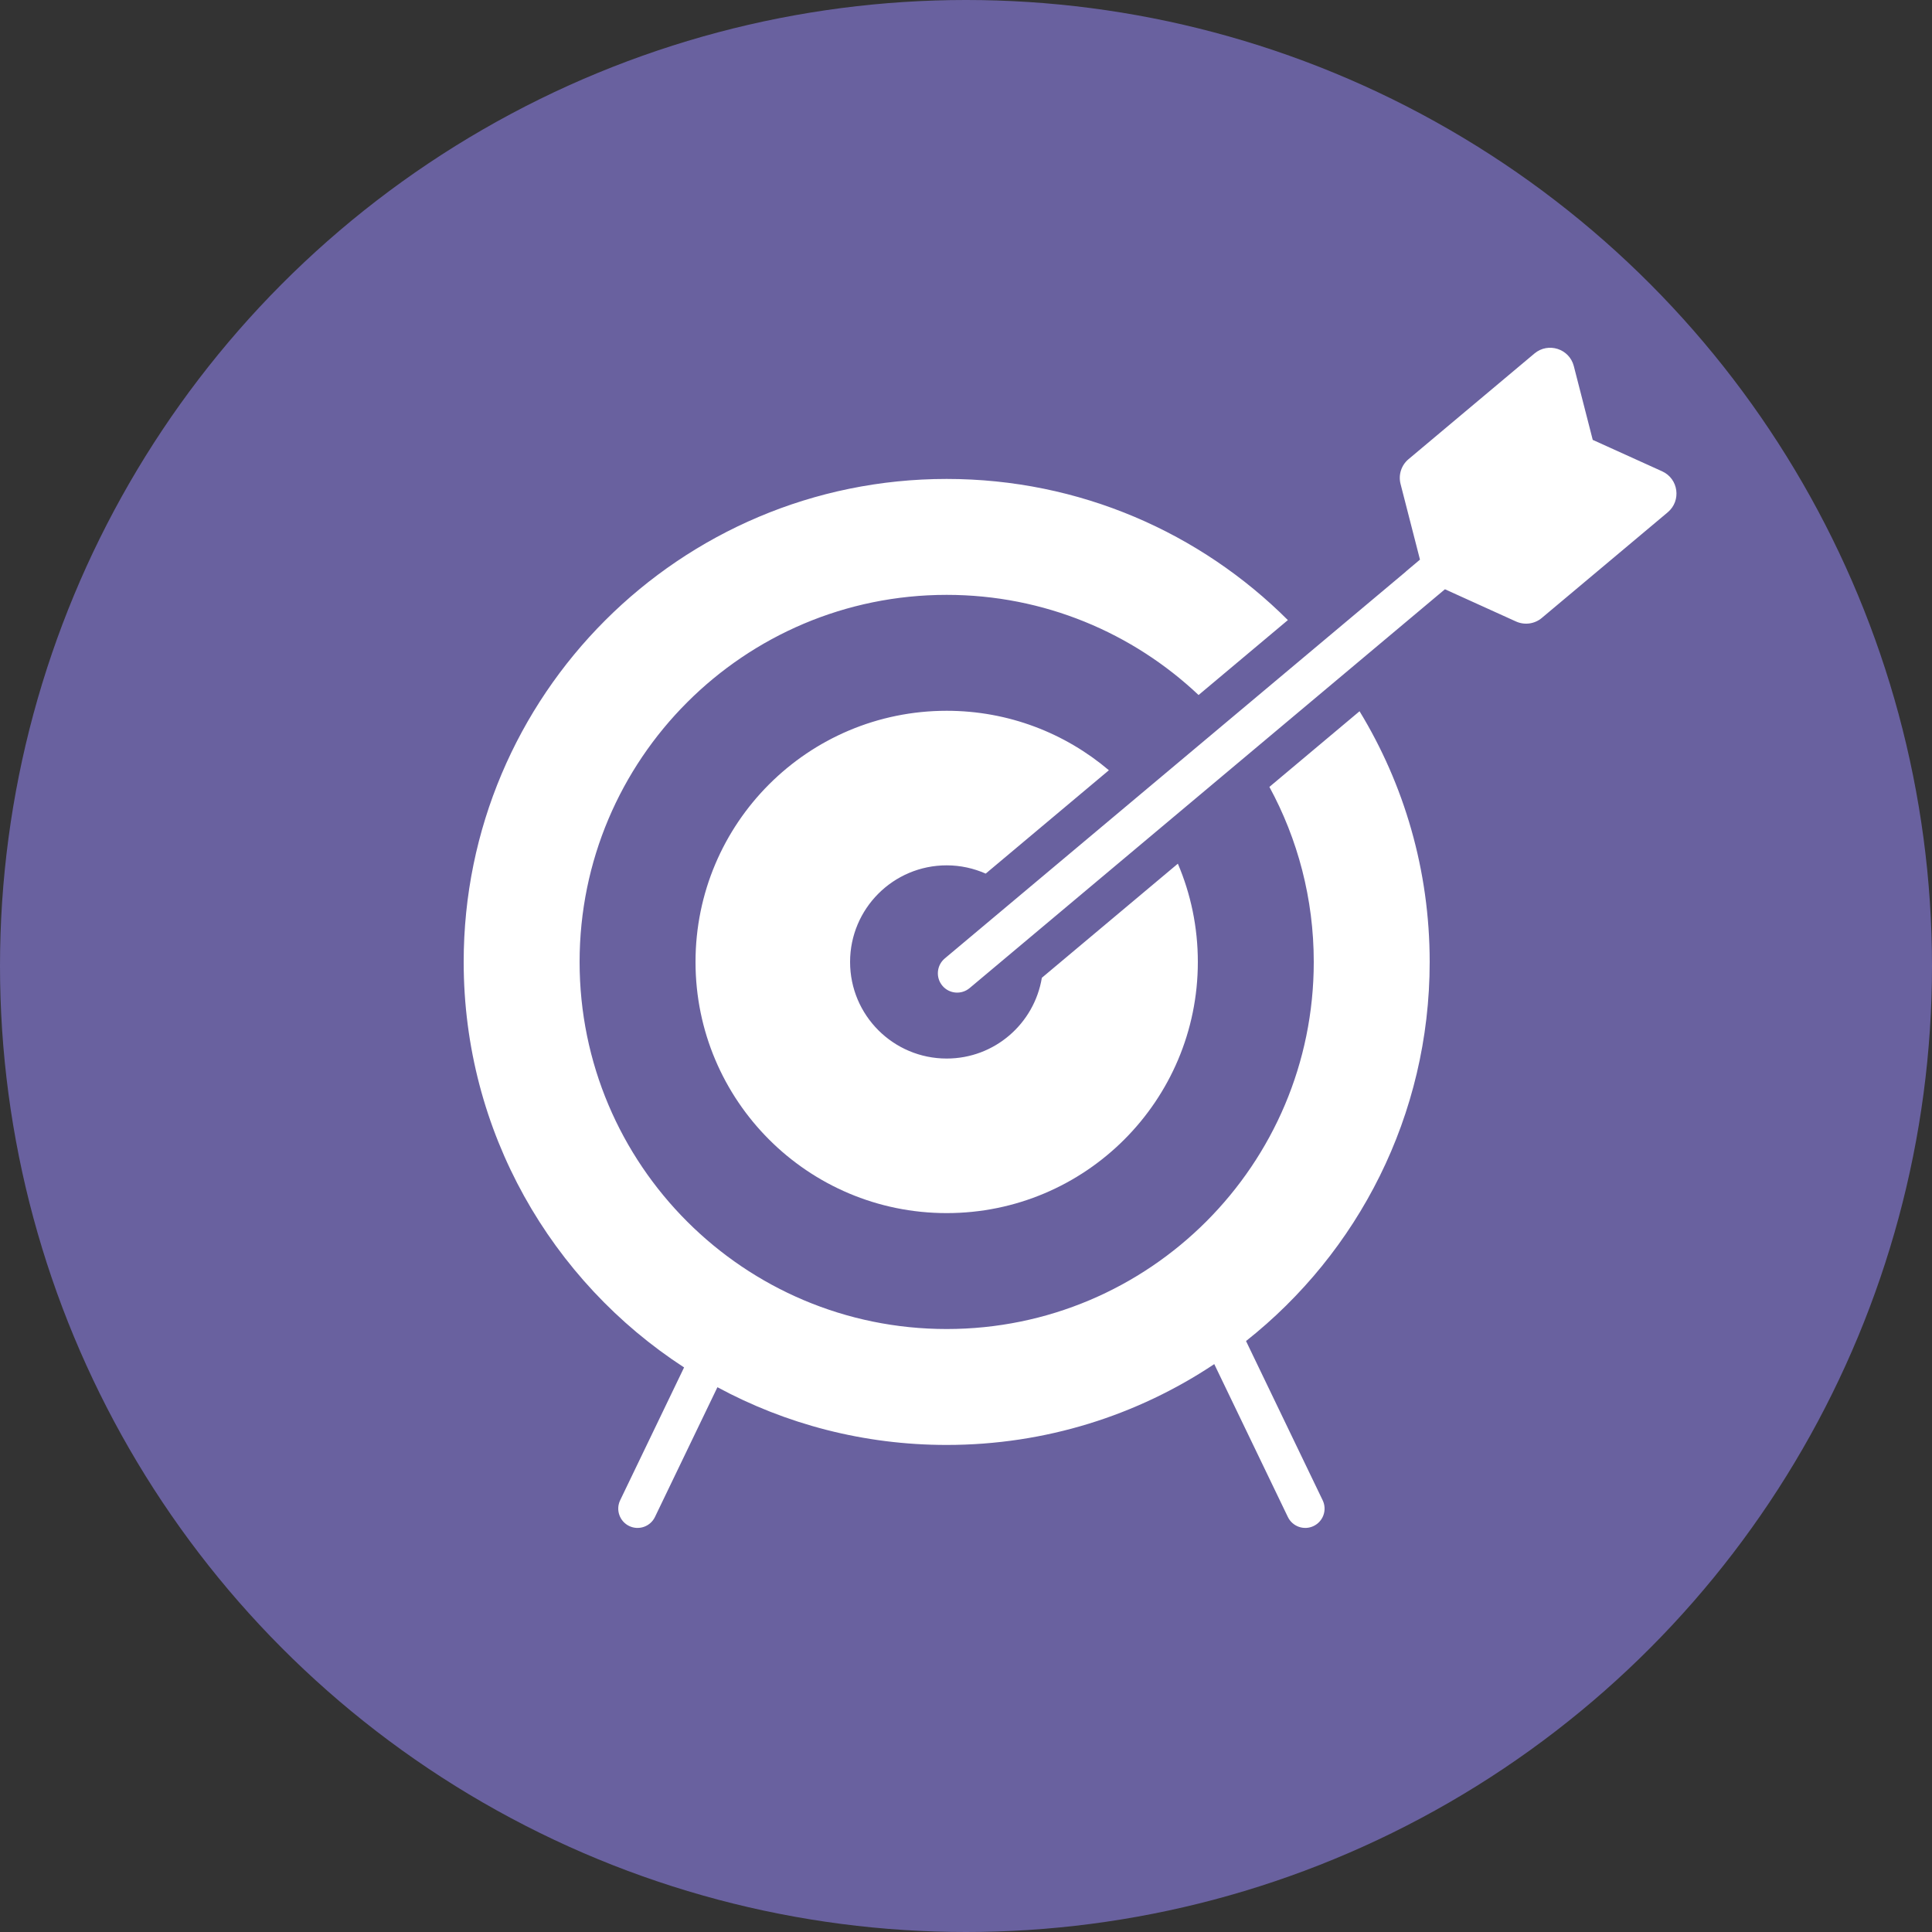
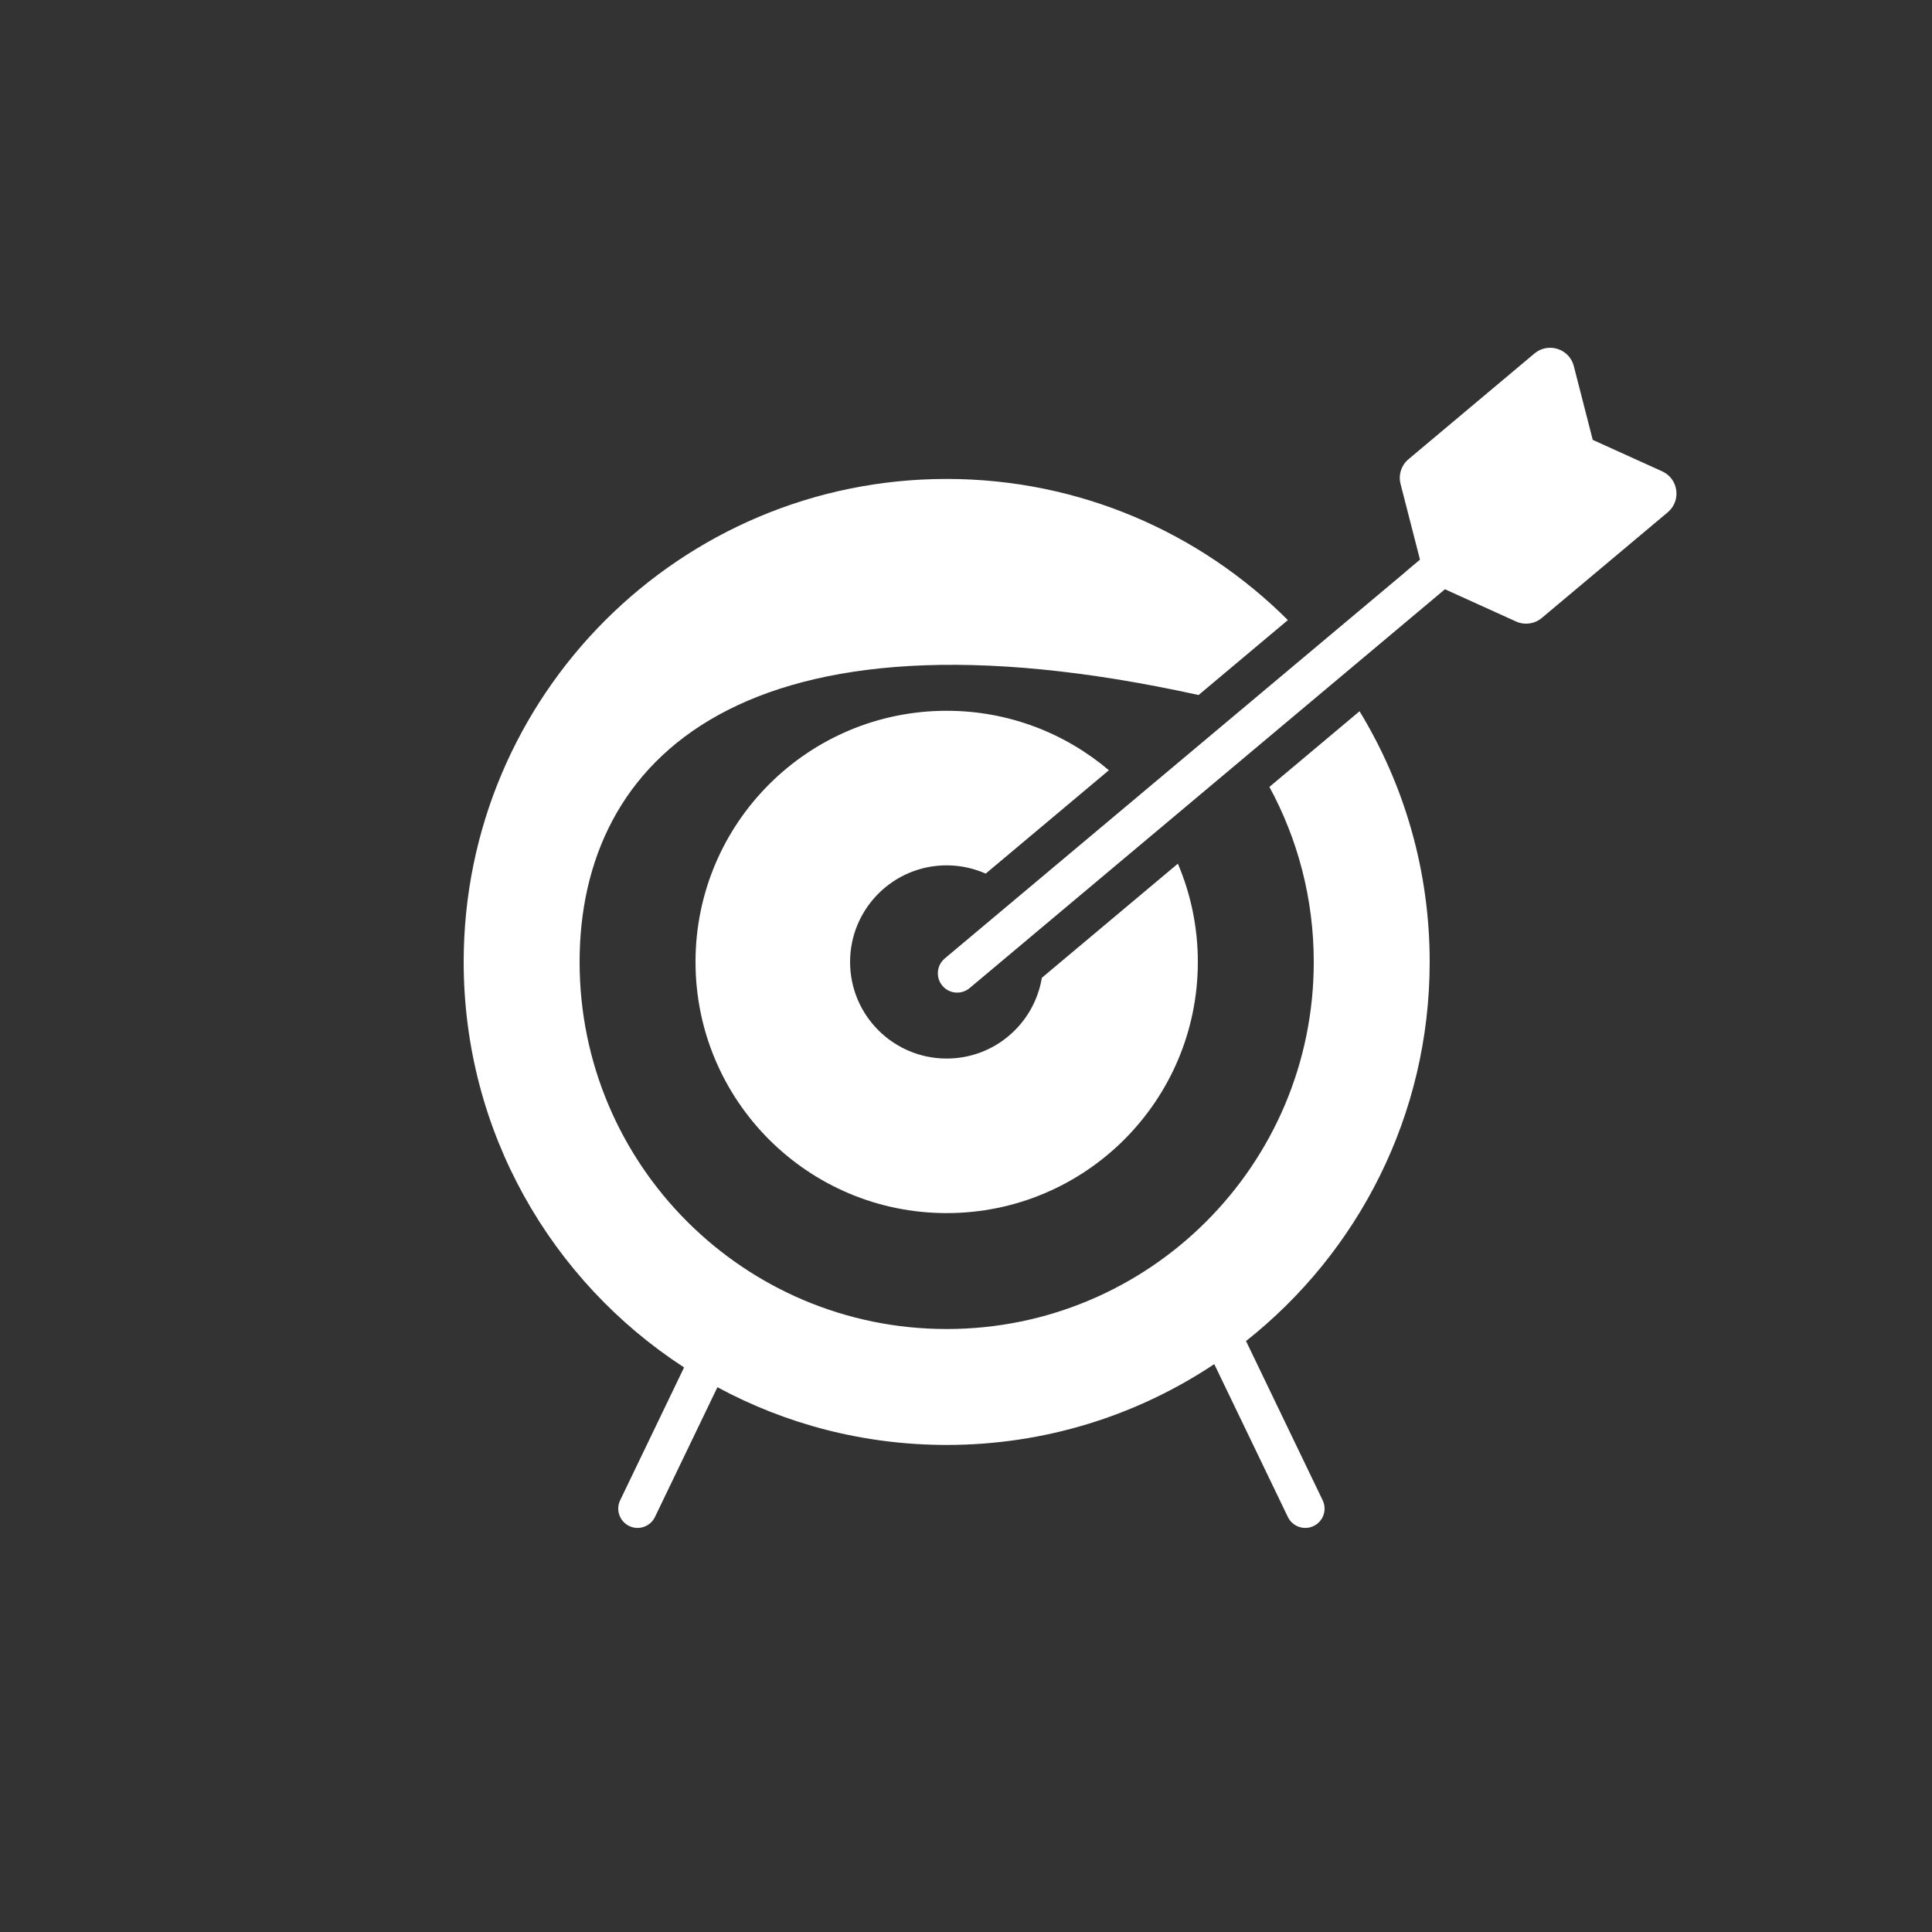
<svg xmlns="http://www.w3.org/2000/svg" width="50" height="50" viewBox="0 0 50 50" fill="none">
  <rect x="0" y="0" width="50" height="50" fill="#333333" stroke="none" />
-   <circle cx="25" cy="25" r="25" fill="#69619F" />
-   <path d="M24.5 12.395C27.947 12.395 31.069 13.791 33.33 16.048L31.019 17.987C29.317 16.381 27.024 15.395 24.5 15.395C19.253 15.395 15 19.649 15 24.895C15 30.142 19.253 34.395 24.5 34.395C29.747 34.395 34 30.142 34 24.895C34 23.255 33.584 21.712 32.852 20.365L35.185 18.407C36.337 20.299 37 22.519 37 24.895C37 28.873 35.142 32.416 32.247 34.706L34.23 38.826C34.35 39.075 34.246 39.373 33.997 39.493C33.748 39.613 33.45 39.508 33.33 39.26L31.425 35.303C29.442 36.625 27.061 37.395 24.5 37.395C22.353 37.395 20.332 36.855 18.567 35.901L16.95 39.26C16.83 39.508 16.532 39.613 16.283 39.493C16.035 39.373 15.93 39.075 16.05 38.826L17.704 35.389C14.271 33.16 12 29.293 12 24.895C12 17.992 17.596 12.395 24.5 12.395ZM24.5 18.395C26.101 18.395 27.566 18.975 28.698 19.934L25.51 22.609C25.201 22.473 24.86 22.395 24.5 22.395C23.119 22.395 22 23.515 22 24.895C22 26.276 23.119 27.395 24.5 27.395C25.741 27.395 26.767 26.491 26.963 25.305L30.483 22.352C30.816 23.133 31 23.993 31 24.895C31 28.485 28.09 31.395 24.5 31.395C20.91 31.395 18 28.485 18 24.895C18 21.305 20.91 18.395 24.5 18.395ZM39.712 9.148C40.068 8.85 40.614 9.024 40.73 9.474L41.22 11.384L43.017 12.198C43.44 12.39 43.517 12.959 43.161 13.258L39.901 15.993C39.715 16.149 39.456 16.184 39.234 16.084L37.395 15.25L25.093 25.572C24.881 25.749 24.566 25.722 24.389 25.511C24.211 25.299 24.239 24.983 24.45 24.805L36.385 14.792L36.383 14.791L36.749 14.483L36.246 12.524C36.186 12.289 36.266 12.04 36.452 11.884L39.712 9.148Z" fill="white" />
+   <path d="M24.5 12.395C27.947 12.395 31.069 13.791 33.33 16.048L31.019 17.987C19.253 15.395 15 19.649 15 24.895C15 30.142 19.253 34.395 24.5 34.395C29.747 34.395 34 30.142 34 24.895C34 23.255 33.584 21.712 32.852 20.365L35.185 18.407C36.337 20.299 37 22.519 37 24.895C37 28.873 35.142 32.416 32.247 34.706L34.23 38.826C34.35 39.075 34.246 39.373 33.997 39.493C33.748 39.613 33.45 39.508 33.33 39.26L31.425 35.303C29.442 36.625 27.061 37.395 24.5 37.395C22.353 37.395 20.332 36.855 18.567 35.901L16.95 39.26C16.83 39.508 16.532 39.613 16.283 39.493C16.035 39.373 15.93 39.075 16.05 38.826L17.704 35.389C14.271 33.16 12 29.293 12 24.895C12 17.992 17.596 12.395 24.5 12.395ZM24.5 18.395C26.101 18.395 27.566 18.975 28.698 19.934L25.51 22.609C25.201 22.473 24.86 22.395 24.5 22.395C23.119 22.395 22 23.515 22 24.895C22 26.276 23.119 27.395 24.5 27.395C25.741 27.395 26.767 26.491 26.963 25.305L30.483 22.352C30.816 23.133 31 23.993 31 24.895C31 28.485 28.09 31.395 24.5 31.395C20.91 31.395 18 28.485 18 24.895C18 21.305 20.91 18.395 24.5 18.395ZM39.712 9.148C40.068 8.85 40.614 9.024 40.73 9.474L41.22 11.384L43.017 12.198C43.44 12.39 43.517 12.959 43.161 13.258L39.901 15.993C39.715 16.149 39.456 16.184 39.234 16.084L37.395 15.25L25.093 25.572C24.881 25.749 24.566 25.722 24.389 25.511C24.211 25.299 24.239 24.983 24.45 24.805L36.385 14.792L36.383 14.791L36.749 14.483L36.246 12.524C36.186 12.289 36.266 12.04 36.452 11.884L39.712 9.148Z" fill="white" />
</svg>